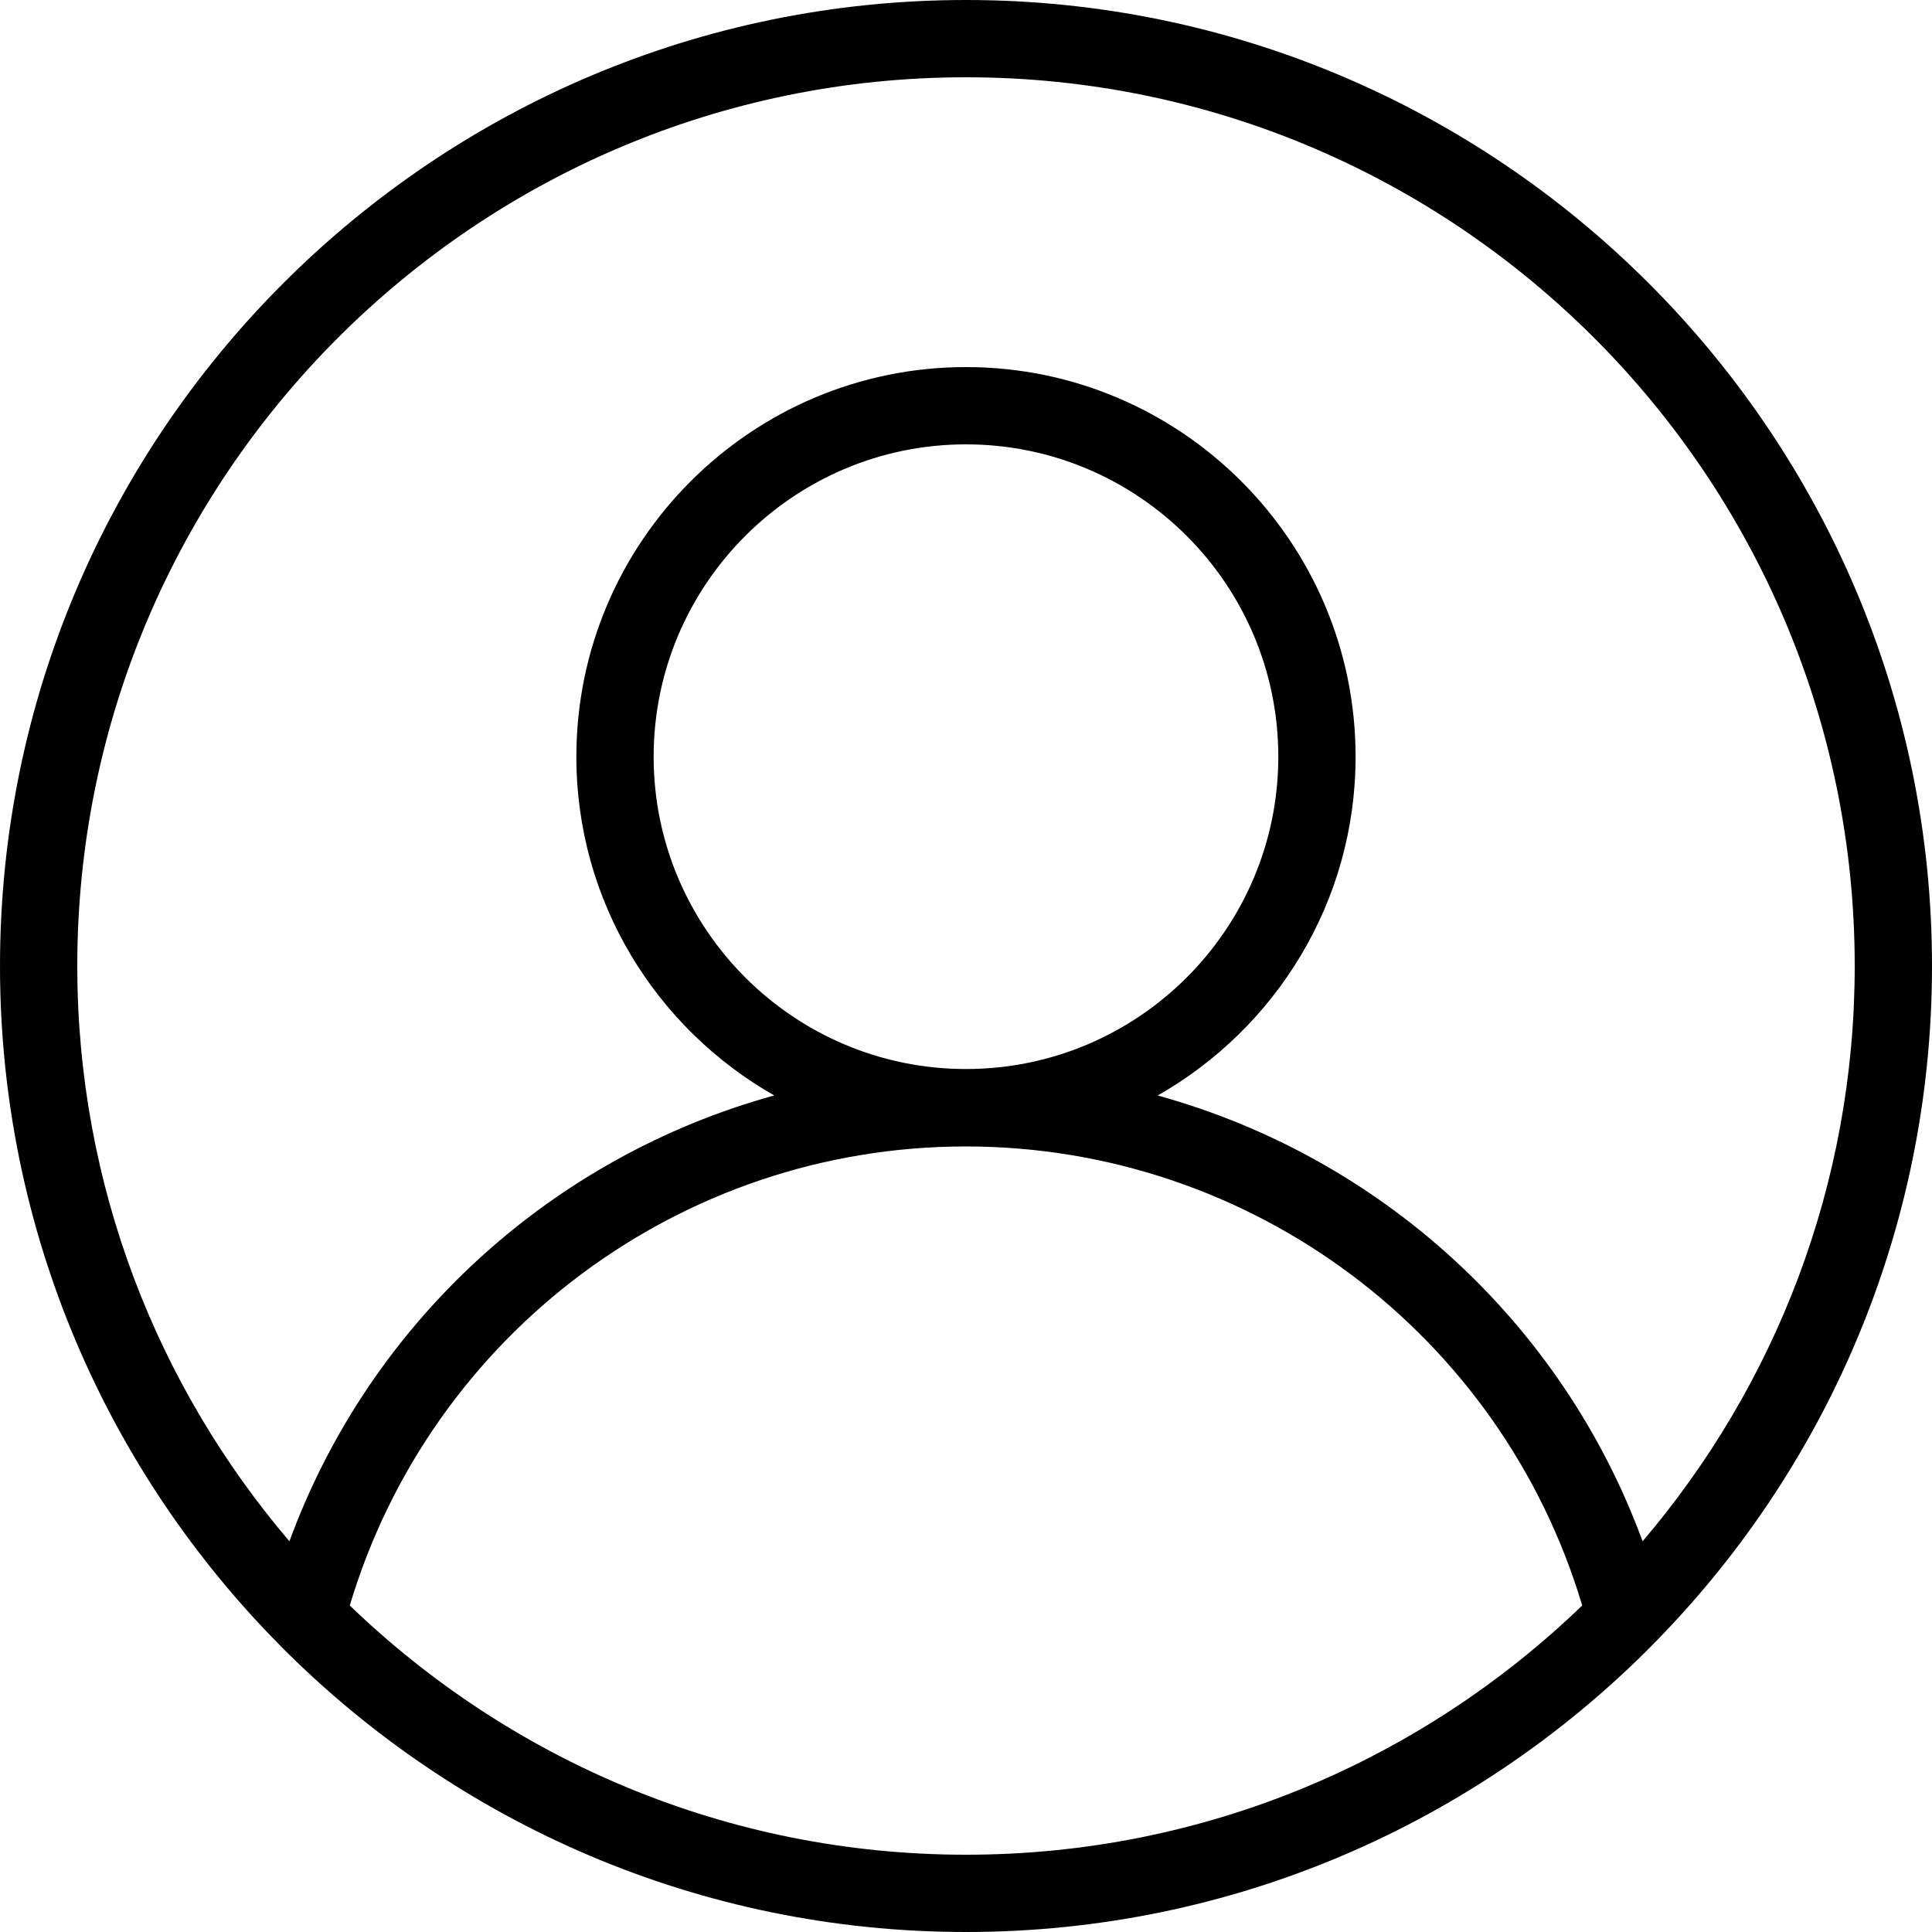
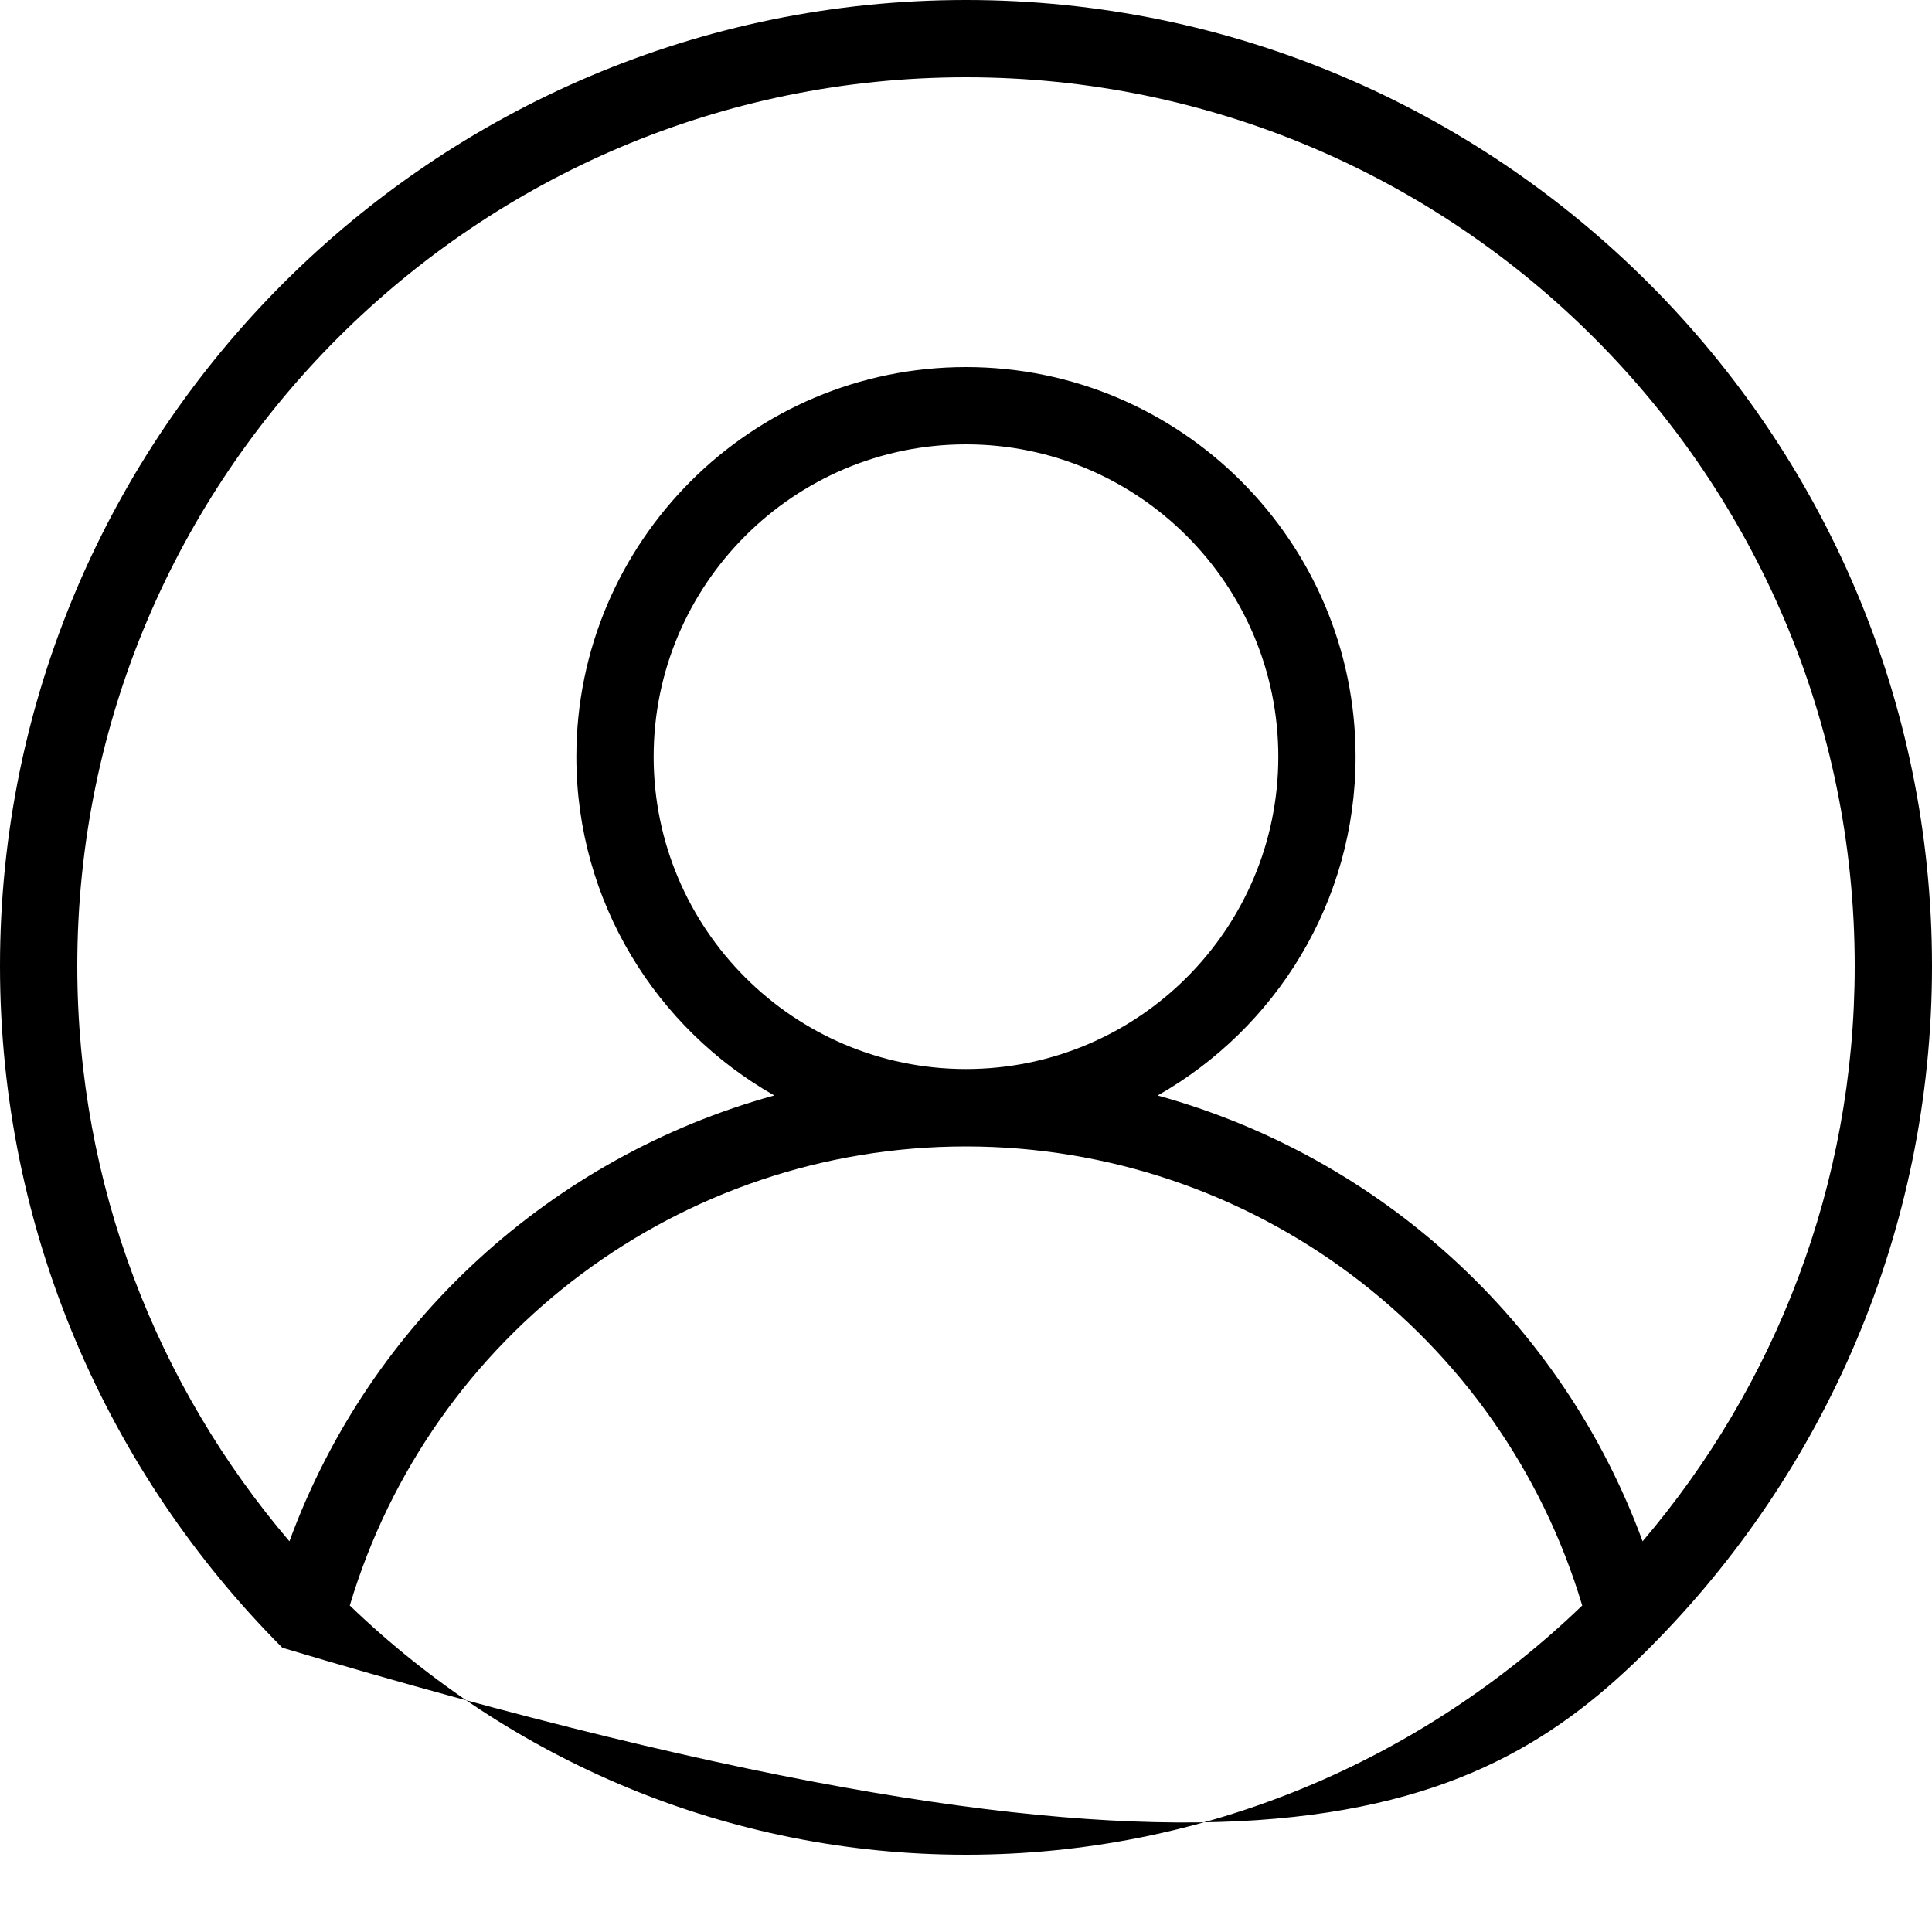
<svg xmlns="http://www.w3.org/2000/svg" width="40" height="40" viewBox="0 0 40 40" fill="none">
  <g id="Frame 48097122">
-     <path id="Vector" d="M5.845 34.115C9.468 37.748 14.476 40 20 40C25.524 40 30.532 37.748 34.155 34.115C34.156 34.114 34.157 34.112 34.158 34.111C37.766 30.492 40 25.502 40 20C40 8.972 31.028 0 20 0C8.972 0 0 8.972 0 20C0 25.502 2.234 30.492 5.842 34.111C5.843 34.112 5.844 34.114 5.845 34.115ZM7.242 33.24C8.919 27.624 14.092 23.736 19.996 23.736C25.905 23.736 31.081 27.624 32.758 33.24C29.447 36.431 24.951 38.4 20 38.4C15.05 38.4 10.553 36.431 7.242 33.24ZM13.533 15.667C13.533 12.101 16.434 9.2 20 9.2C23.566 9.2 26.466 12.101 26.466 15.667C26.466 19.232 23.566 22.133 20 22.133C16.434 22.133 13.533 19.232 13.533 15.667ZM20 1.6C30.146 1.6 38.4 9.854 38.4 20C38.4 24.54 36.744 28.699 34.008 31.911C32.336 27.355 28.558 23.948 23.968 22.681C26.411 21.293 28.066 18.672 28.066 15.667C28.066 11.219 24.448 7.6 20 7.6C15.552 7.6 11.933 11.219 11.933 15.667C11.933 18.671 13.587 21.292 16.03 22.68C11.441 23.946 7.664 27.353 5.992 31.911C3.256 28.699 1.6 24.54 1.6 20C1.6 9.854 9.854 1.6 20 1.6Z" fill="black" />
+     <path id="Vector" d="M5.845 34.115C25.524 40 30.532 37.748 34.155 34.115C34.156 34.114 34.157 34.112 34.158 34.111C37.766 30.492 40 25.502 40 20C40 8.972 31.028 0 20 0C8.972 0 0 8.972 0 20C0 25.502 2.234 30.492 5.842 34.111C5.843 34.112 5.844 34.114 5.845 34.115ZM7.242 33.24C8.919 27.624 14.092 23.736 19.996 23.736C25.905 23.736 31.081 27.624 32.758 33.24C29.447 36.431 24.951 38.4 20 38.4C15.05 38.4 10.553 36.431 7.242 33.24ZM13.533 15.667C13.533 12.101 16.434 9.2 20 9.2C23.566 9.2 26.466 12.101 26.466 15.667C26.466 19.232 23.566 22.133 20 22.133C16.434 22.133 13.533 19.232 13.533 15.667ZM20 1.6C30.146 1.6 38.4 9.854 38.4 20C38.4 24.54 36.744 28.699 34.008 31.911C32.336 27.355 28.558 23.948 23.968 22.681C26.411 21.293 28.066 18.672 28.066 15.667C28.066 11.219 24.448 7.6 20 7.6C15.552 7.6 11.933 11.219 11.933 15.667C11.933 18.671 13.587 21.292 16.03 22.68C11.441 23.946 7.664 27.353 5.992 31.911C3.256 28.699 1.6 24.54 1.6 20C1.6 9.854 9.854 1.6 20 1.6Z" fill="black" />
  </g>
</svg>